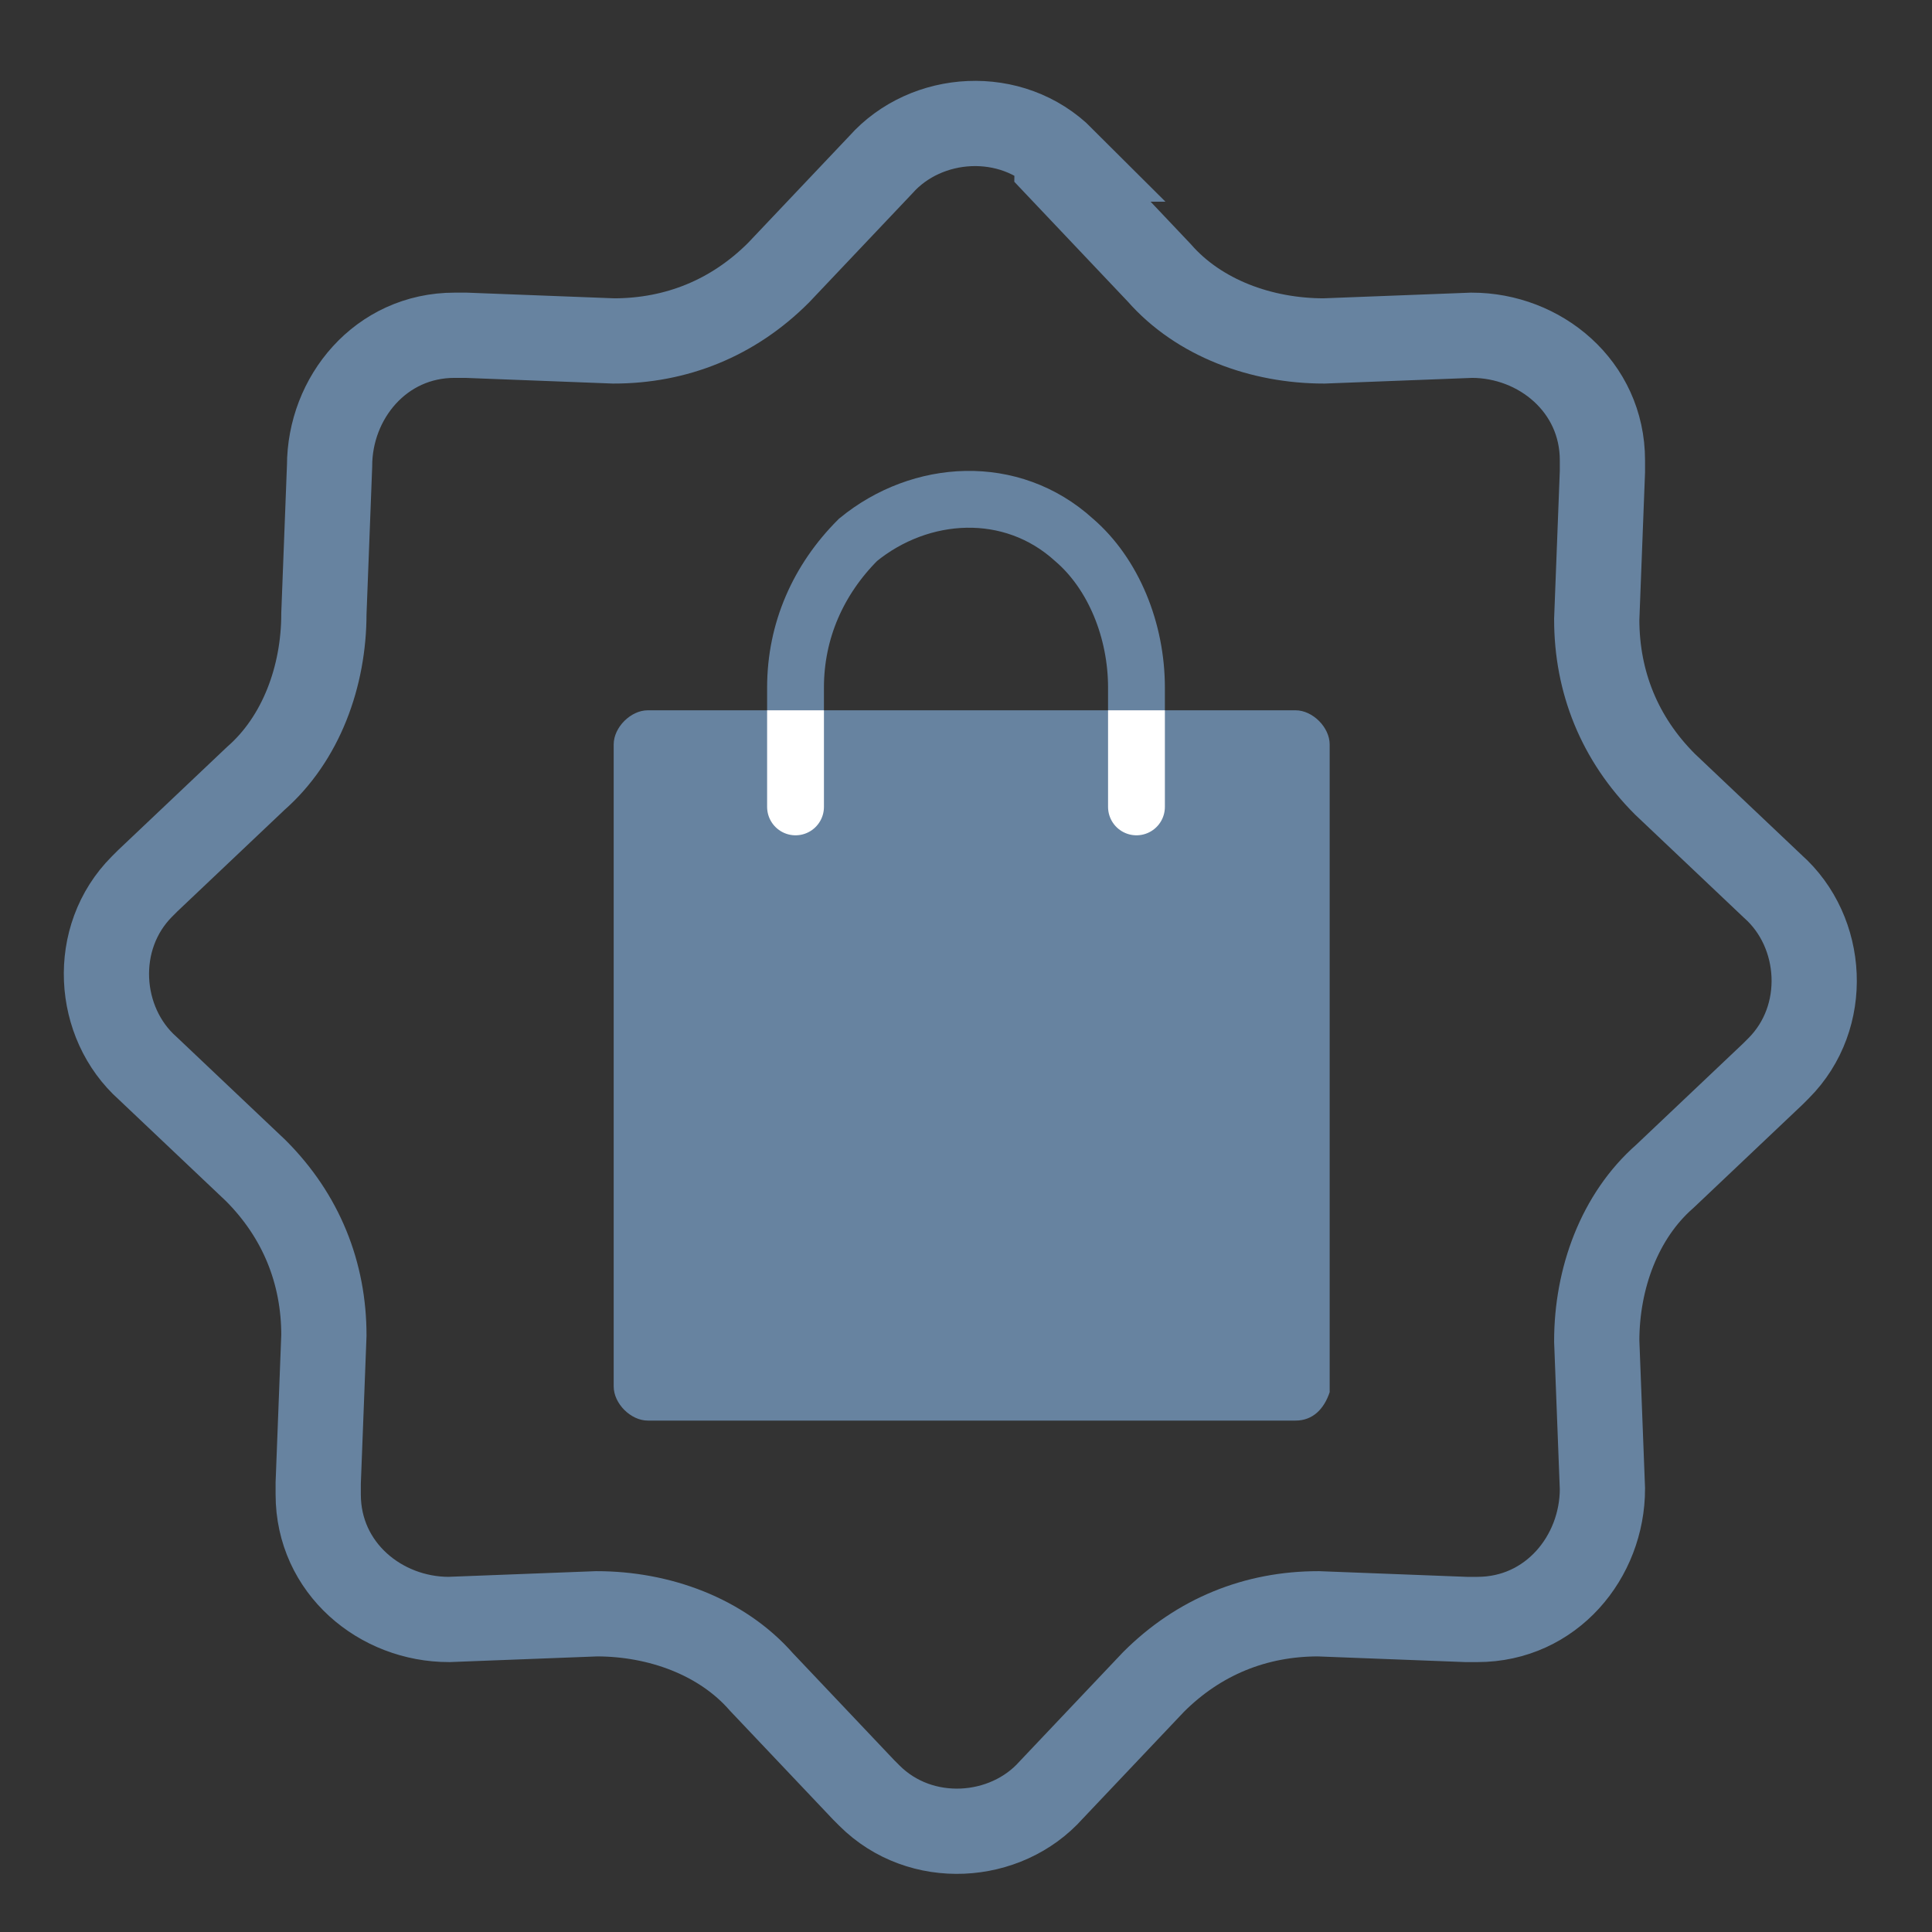
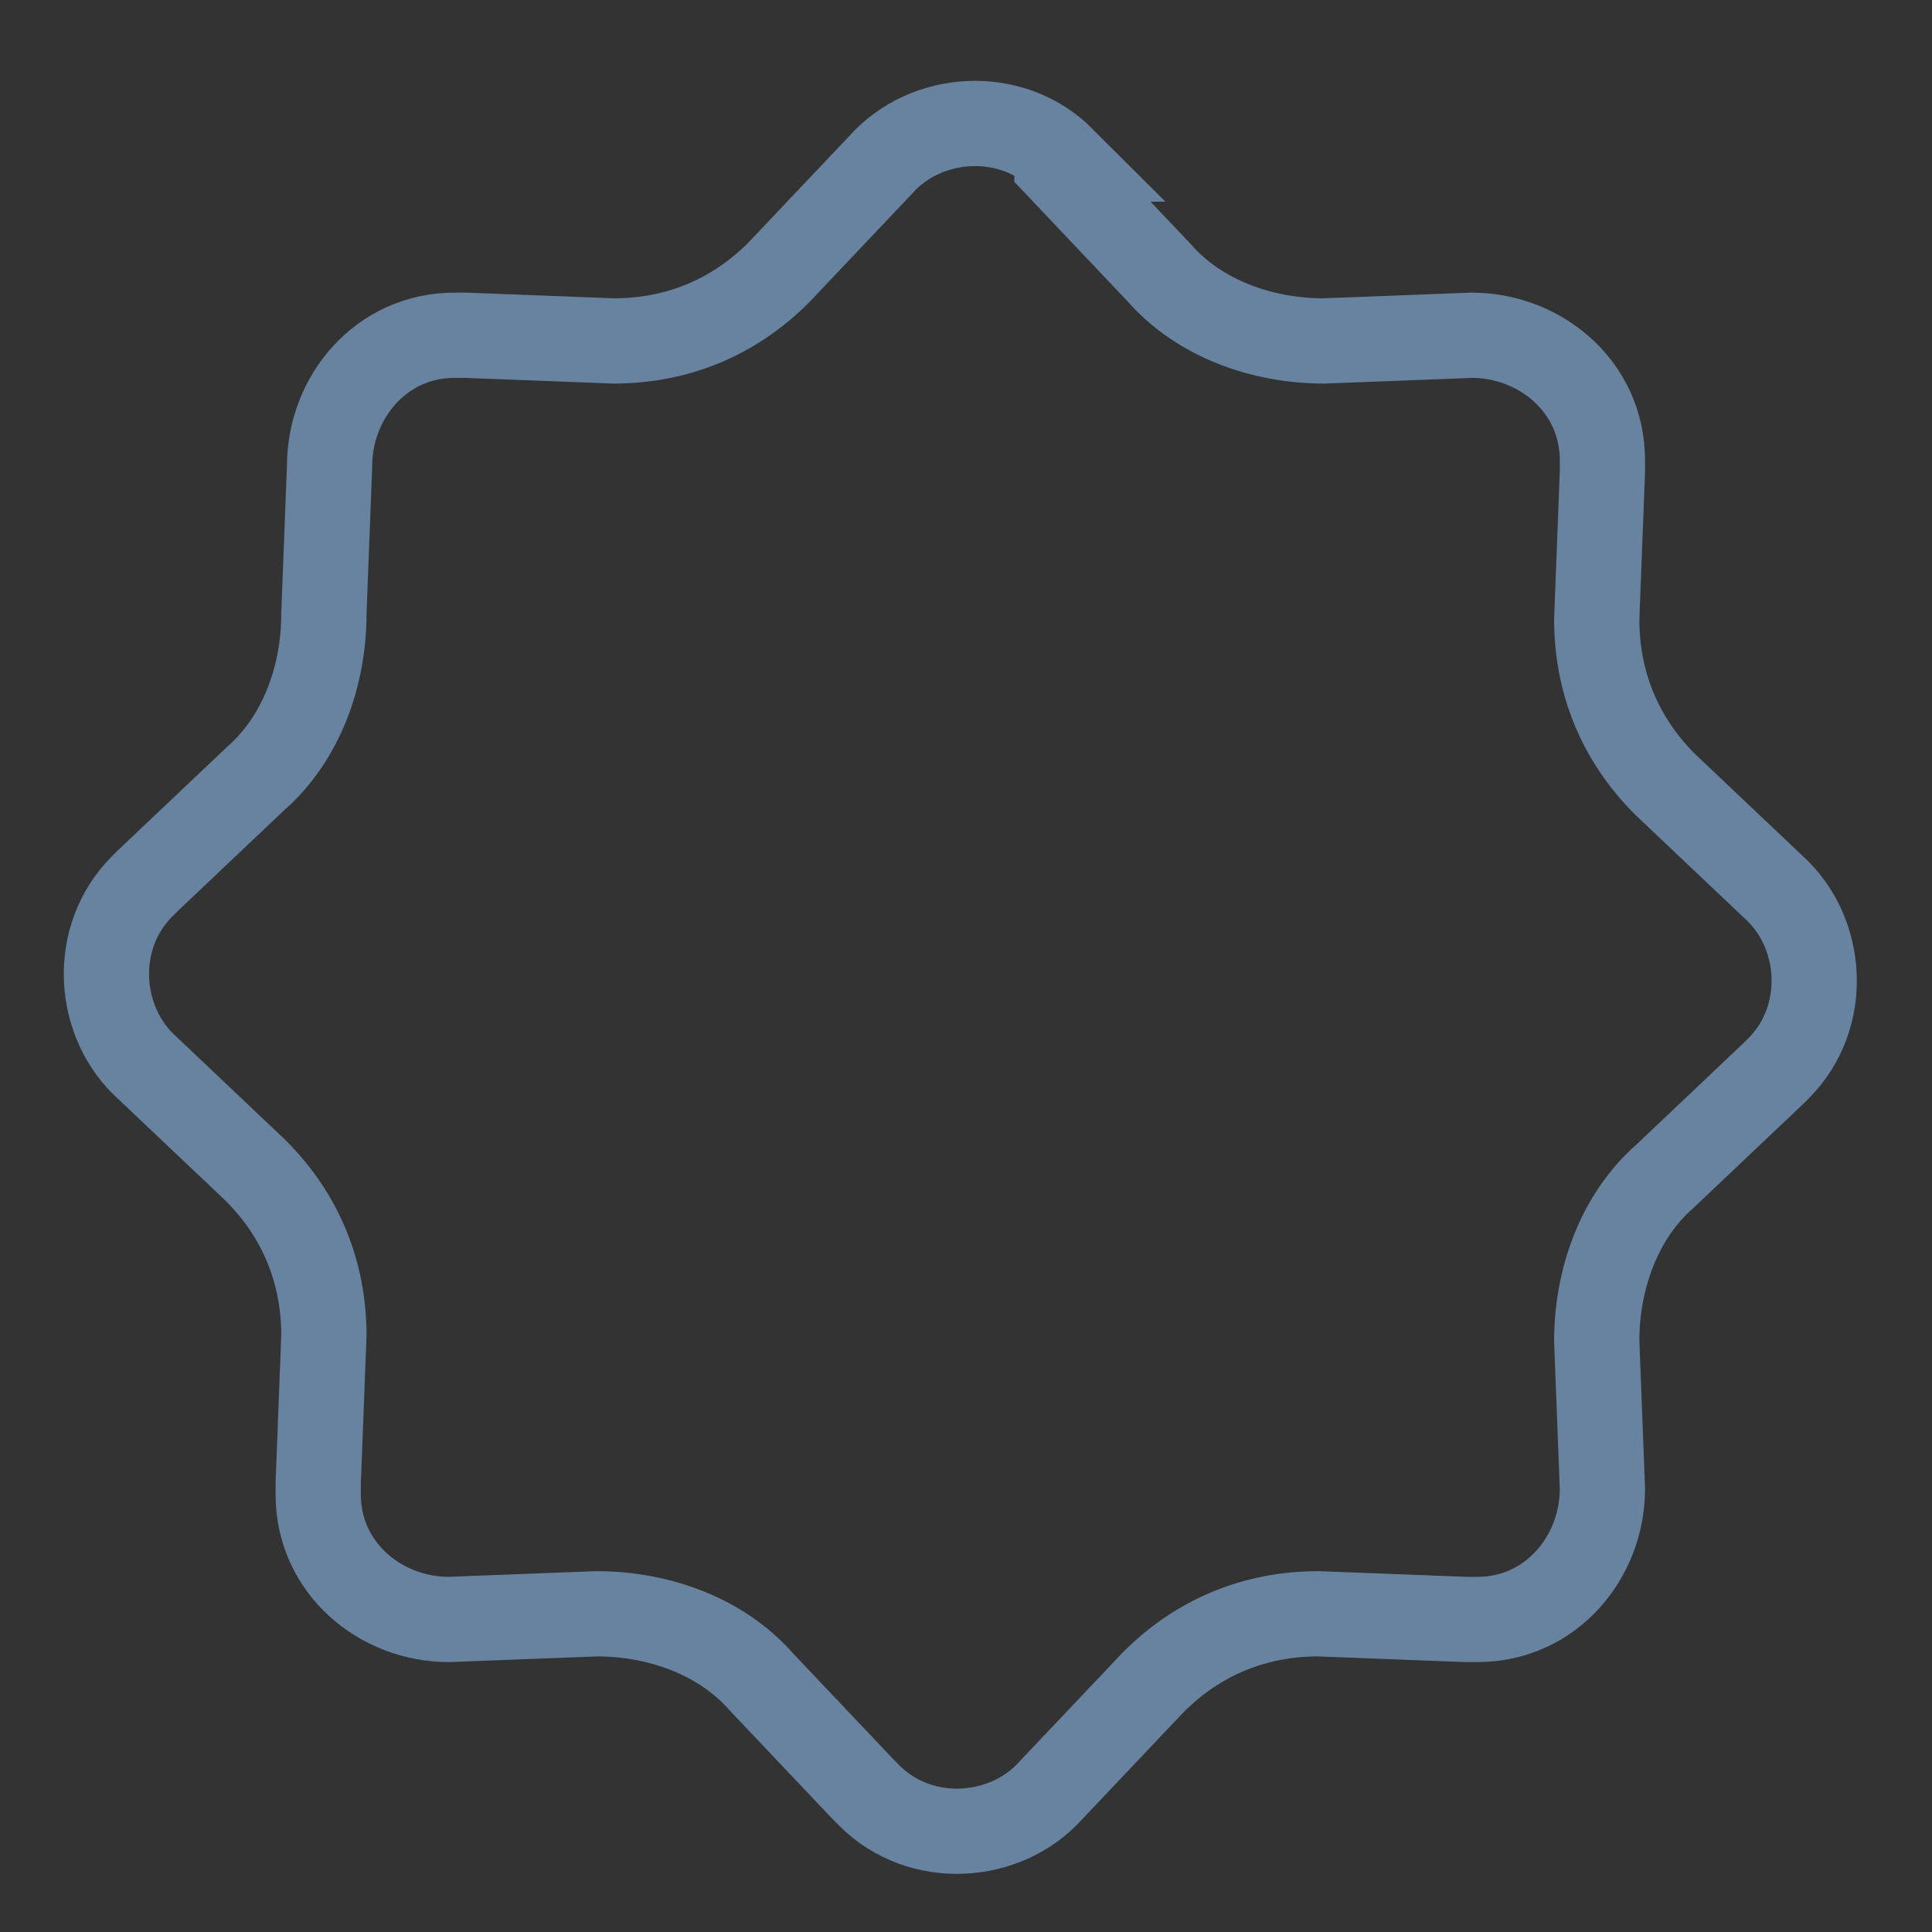
<svg xmlns="http://www.w3.org/2000/svg" xmlns:xlink="http://www.w3.org/1999/xlink" version="1.1" id="Слой_1" x="0px" y="0px" viewBox="0 0 34 34" style="enable-background:new 0 0 34 34;" xml:space="preserve">
  <rect x="0" y="0" width="34" height="34" fill="#333333" stroke="none" />
  <style type="text/css">
	.st0{fill:none;stroke:#6783A0;stroke-width:1.5;}
	.st1{fill:#6783A0;}
	.st2{fill:none;stroke:#6783A0;stroke-linecap:round;stroke-miterlimit:10;}
	
		.st3{clip-path:url(#SVGID_00000036213126264139447680000011288042697386393016_);fill:none;stroke:#FFFFFF;stroke-linecap:round;stroke-miterlimit:10;}
</style>
  <path class="st0" d="M18.6,2.9l1.8,1.9c0.7,0.8,1.8,1.2,2.9,1.2l2.6-0.1c1.2,0,2.3,0.9,2.3,2.2c0,0.1,0,0.1,0,0.2l-0.1,2.6  c0,1.1,0.4,2.1,1.2,2.9l1.9,1.8c0.9,0.8,1,2.3,0.1,3.2c0,0-0.1,0.1-0.1,0.1l-1.9,1.8c-0.8,0.7-1.2,1.8-1.2,2.9l0.1,2.6  c0,1.2-0.9,2.3-2.2,2.3c-0.1,0-0.1,0-0.2,0l-2.6-0.1c-1.1,0-2.1,0.4-2.9,1.2l-1.8,1.9c-0.8,0.9-2.3,1-3.2,0.1c0,0-0.1-0.1-0.1-0.1  l-1.8-1.9c-0.7-0.8-1.8-1.2-2.9-1.2l-2.6,0.1c-1.2,0-2.3-0.9-2.3-2.2c0-0.1,0-0.1,0-0.2l0.1-2.6c0-1.1-0.4-2.1-1.2-2.9l-1.9-1.8  c-0.9-0.8-1-2.3-0.1-3.2c0,0,0.1-0.1,0.1-0.1l1.9-1.8c0.8-0.7,1.2-1.8,1.2-2.9L5.8,8.2c0-1.2,0.9-2.3,2.2-2.3c0.1,0,0.1,0,0.2,0  l2.6,0.1c1.1,0,2.1-0.4,2.9-1.2l1.8-1.9c0.8-0.9,2.3-1,3.2-0.1C18.6,2.8,18.6,2.8,18.6,2.9z" />
-   <path class="st1" d="M22.8,25H11.4c-0.3,0-0.6-0.3-0.6-0.6V13.1c0-0.3,0.3-0.6,0.6-0.6h11.4c0.3,0,0.6,0.3,0.6,0.6v11.4  C23.3,24.8,23.1,25,22.8,25z" />
-   <path class="st2" d="M14,14.2l0-2.1c0-1,0.4-1.9,1.1-2.6c1.1-0.9,2.7-1,3.8,0c0.7,0.6,1.1,1.6,1.1,2.6l0,2.1" />
  <g>
    <defs>
-       <path id="SVGID_1_" d="M22.8,25H11.4c-0.3,0-0.6-0.3-0.6-0.6V13.1c0-0.3,0.3-0.6,0.6-0.6h11.4c0.3,0,0.6,0.3,0.6,0.6v11.4    C23.3,24.8,23.1,25,22.8,25z" />
+       <path id="SVGID_1_" d="M22.8,25H11.4c-0.3,0-0.6-0.3-0.6-0.6V13.1c0-0.3,0.3-0.6,0.6-0.6h11.4c0.3,0,0.6,0.3,0.6,0.6C23.3,24.8,23.1,25,22.8,25z" />
    </defs>
    <clipPath id="SVGID_00000087378364544631391680000014218208029056180147_">
      <use xlink:href="#SVGID_1_" style="overflow:visible;" />
    </clipPath>
-     <path style="clip-path:url(#SVGID_00000087378364544631391680000014218208029056180147_);fill:none;stroke:#FFFFFF;stroke-linecap:round;stroke-miterlimit:10;" d="   M14,14.2l0-2.1c0-1,0.4-1.9,1.1-2.6c1.1-0.9,2.7-1,3.8,0c0.7,0.6,1.1,1.6,1.1,2.6l0,2.1" />
  </g>
</svg>